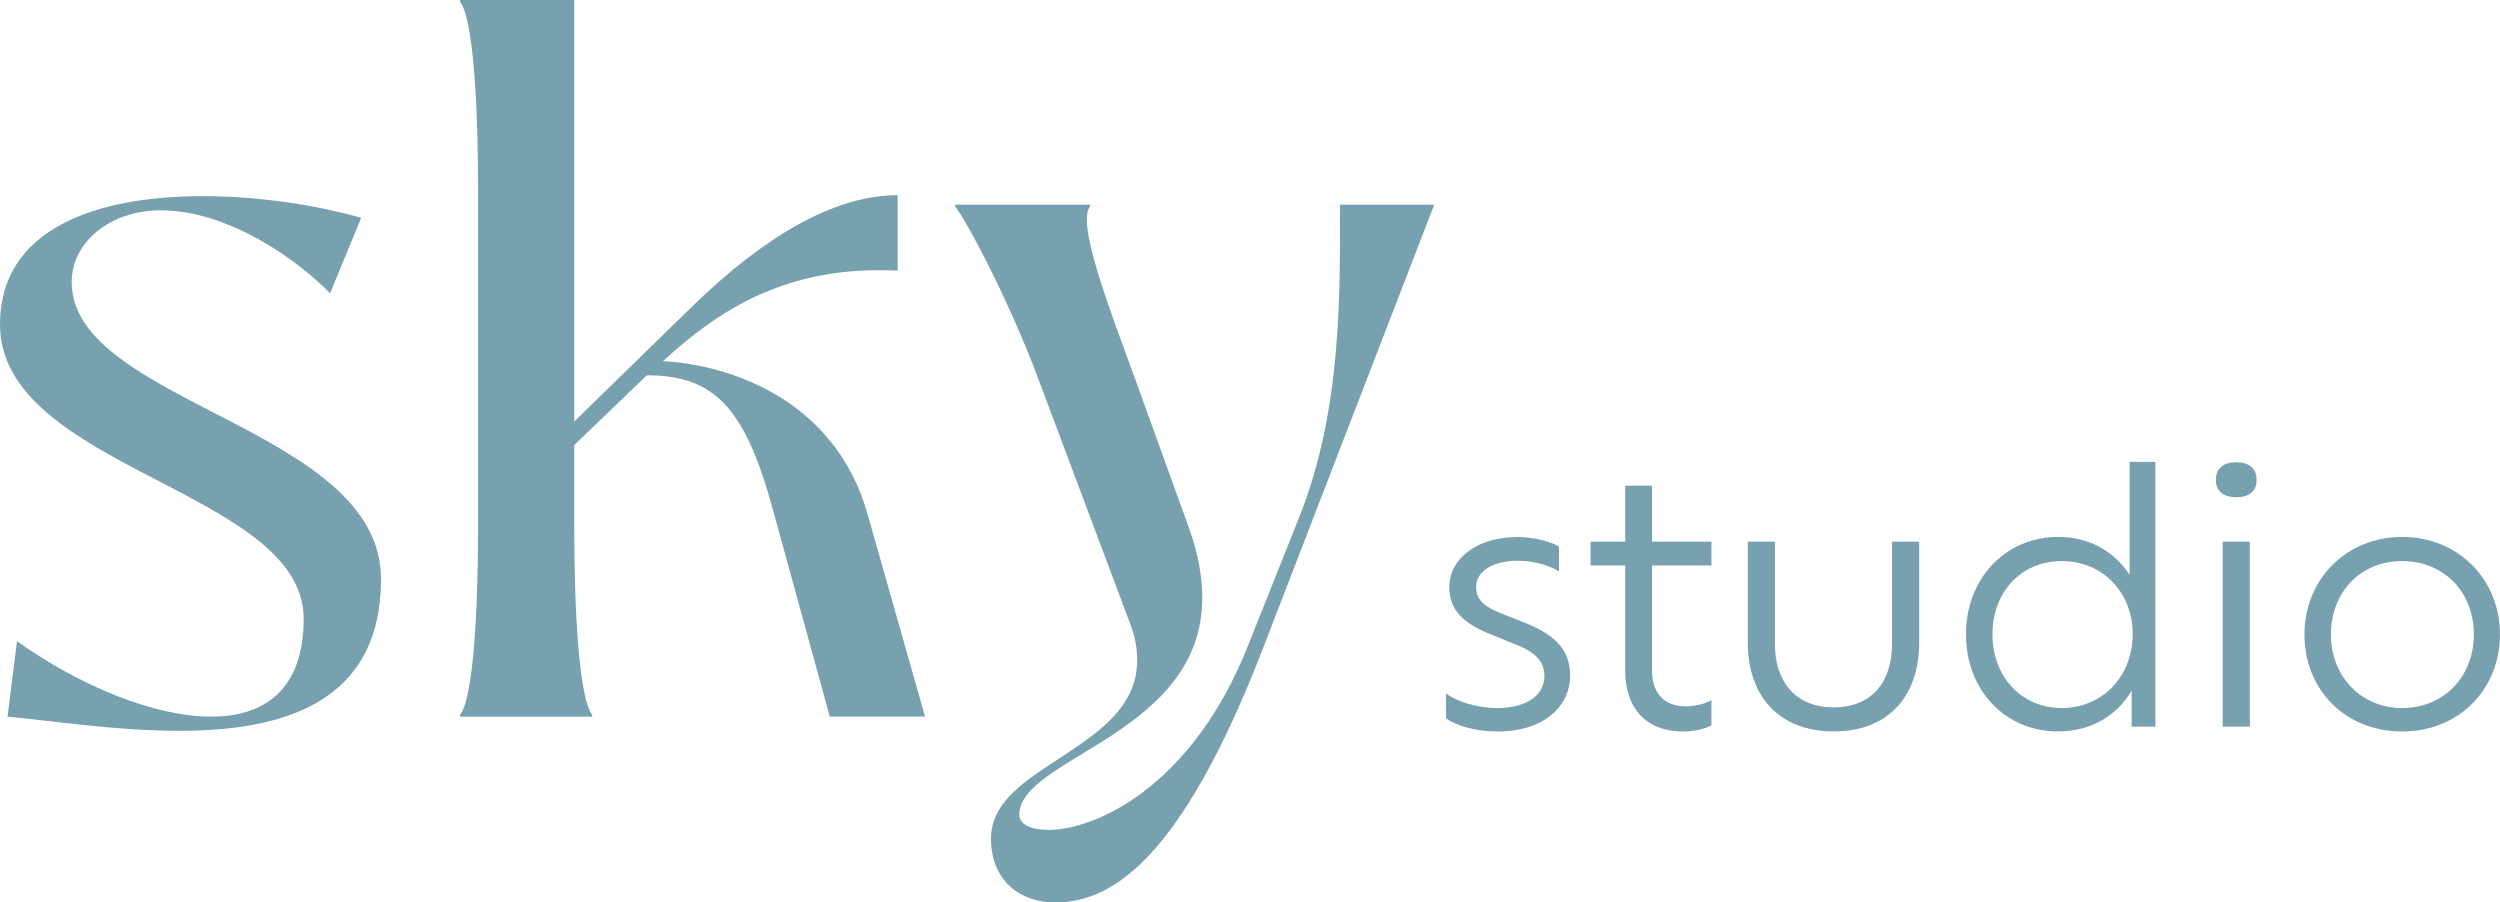
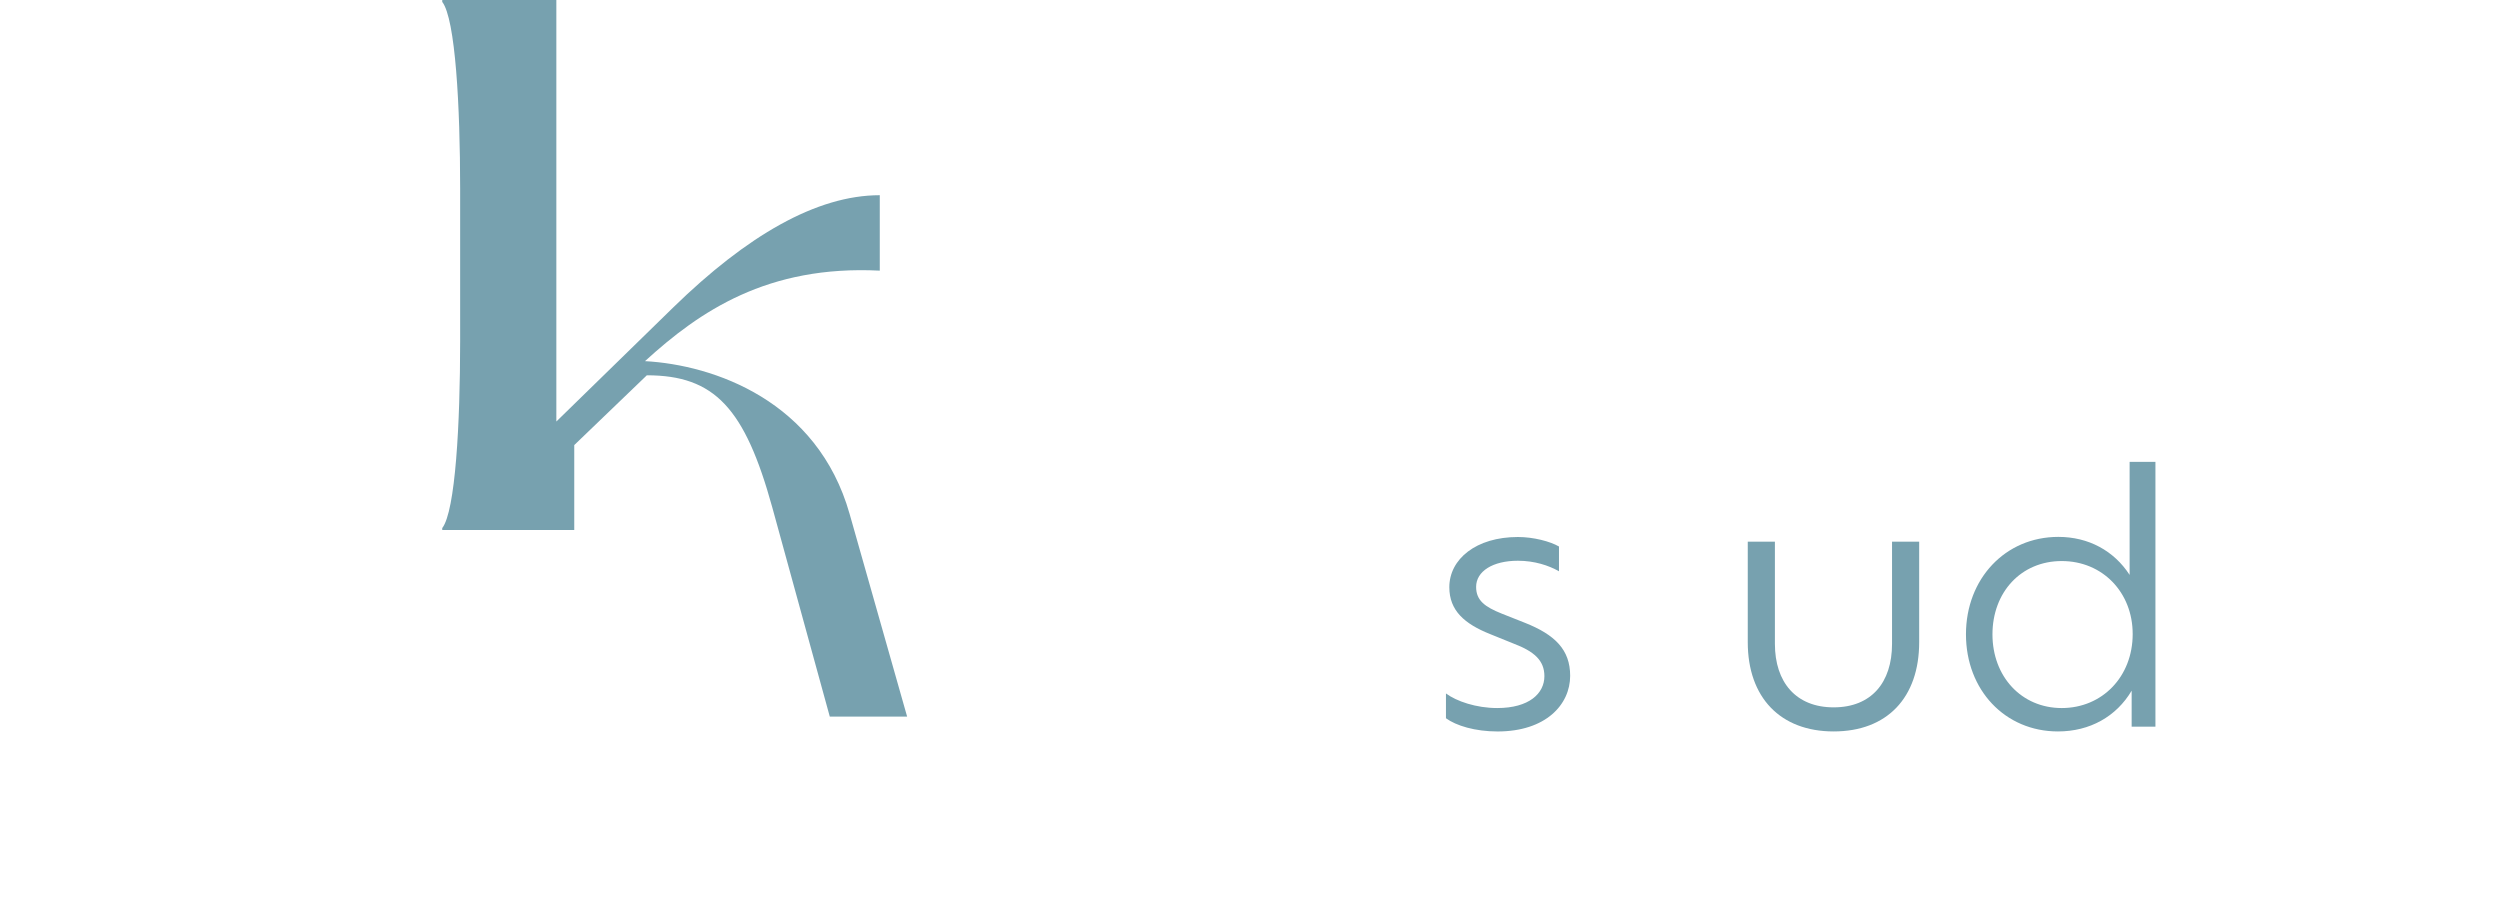
<svg xmlns="http://www.w3.org/2000/svg" id="Layer_2" data-name="Layer 2" viewBox="0 0 579.27 209.1">
  <defs>
    <style>      .cls-1 {        fill: #77a1af;      }    </style>
  </defs>
  <g id="Layer_1-2" data-name="Layer 1">
    <g>
      <g>
-         <path class="cls-1" d="M1.75,166.05l2.19-17.48c14.42,10.27,31.68,17.48,45.01,17.48,12.45,0,21.41-6.34,21.41-22.72C70.35,113.62,0,108.59,0,75.16c0-22.29,22.5-29.71,46.98-29.71,12.67,0,26,1.97,36.71,5.03l-7.21,17.48c-6.77-6.99-22.94-19.23-39.33-19.23-11.36,0-20.54,7.21-20.54,16.61,0,28.18,71.67,33.65,71.67,68.82,0,28.84-22.94,35.18-46.76,35.18-14.86,0-29.93-2.4-39.77-3.28Z" />
-         <path class="cls-1" d="M214.34,166.05h-22.07l-13.33-48.5c-6.34-22.94-13.33-30.59-29.06-30.59l-16.82,16.17v19.23c0,19.01,1.09,39.33,4.15,43.26v.44h-30.59v-.44c3.06-3.93,4.15-24.25,4.15-43.26V43.7c0-19.01-1.09-39.33-4.15-43.26v-.44h26.44v97.67l27.09-26.44c17.04-16.61,33.21-26,47.85-26v17.48c-26-1.31-41.73,9.4-54.4,20.97,15.95.88,39.98,9.18,47.41,35.4l13.33,46.97Z" />
-         <path class="cls-1" d="M229.63,194.24c0-17.26,33.87-20.32,33.87-41.29,0-2.62-.44-5.46-1.75-8.74l-20.98-55.93c-6.55-17.7-16.39-36.49-19.45-40.42v-.44h31.24v.44c-3.06,3.93,4.15,22.72,10.71,40.64l12.24,33.87c2.18,6.12,3.06,11.36,3.06,16.17,0,31.68-42.39,36.92-42.39,50.25,0,2.18,2.62,3.5,6.77,3.5,10.92,0,33.21-10.05,46.1-42.39l12.02-30.15c10.05-25.13,9.4-53.09,9.4-72.32h21.85l-39.55,102.47c-19.45,50.47-35.83,59.21-48.29,59.21-8.08,0-14.86-5.03-14.86-14.86Z" />
+         <path class="cls-1" d="M214.34,166.05h-22.07l-13.33-48.5c-6.34-22.94-13.33-30.59-29.06-30.59l-16.82,16.17v19.23v.44h-30.59v-.44c3.06-3.93,4.15-24.25,4.15-43.26V43.7c0-19.01-1.09-39.33-4.15-43.26v-.44h26.44v97.67l27.09-26.44c17.04-16.61,33.21-26,47.85-26v17.48c-26-1.31-41.73,9.4-54.4,20.97,15.95.88,39.98,9.18,47.41,35.4l13.33,46.97Z" />
      </g>
      <g>
        <path class="cls-1" d="M335.04,166.42v-5.74c2.44,1.81,7,3.38,11.88,3.38,7.39,0,10.93-3.38,10.93-7.39,0-3.62-2.36-5.74-7.16-7.55l-5.43-2.2c-5.9-2.36-9.44-5.43-9.44-10.85,0-6.53,6.21-11.64,15.89-11.64,3.62,0,7.47,1.02,9.52,2.2v5.74c-2.36-1.34-5.66-2.44-9.52-2.44-5.82,0-9.68,2.44-9.68,6.06,0,3.15,2.04,4.64,5.98,6.21l5.35,2.12c6.92,2.75,10.46,6.21,10.46,12.27,0,6.69-5.66,12.9-16.83,12.9-5.19,0-9.6-1.34-11.96-3.07Z" />
-         <path class="cls-1" d="M382.78,131.02v24.31c0,5.35,2.91,8.34,7.79,8.34,1.97,0,4.48-.55,5.98-1.42v5.82c-1.49.87-4.17,1.42-6.61,1.42-8.34,0-13.37-5.19-13.37-14.16v-24.31h-8.02v-5.51h8.02v-12.98h6.21v12.98h13.77v5.51h-13.77Z" />
        <path class="cls-1" d="M404.97,148.79v-23.28h6.29v23.68c0,8.89,4.88,14.71,13.61,14.71s13.53-5.74,13.53-14.71v-23.68h6.29v23.28c0,12.9-7.47,20.69-19.82,20.69s-19.9-7.87-19.9-20.69Z" />
        <path class="cls-1" d="M499.43,107.03v61.35h-5.51v-8.34c-3.54,5.98-9.68,9.44-17.07,9.44-12.27,0-21.32-9.6-21.32-22.5s9.12-22.58,21.4-22.58c7,0,12.9,3.22,16.52,8.81v-26.19h5.98ZM494.16,146.91c0-9.67-7-16.91-16.44-16.91s-16.05,7.24-16.05,16.99,6.69,17.07,16.05,17.07,16.44-7.24,16.44-17.15Z" />
-         <path class="cls-1" d="M513.43,111.2c0-2.67,1.73-4.09,4.72-4.09s4.72,1.42,4.72,4.09-1.73,4.01-4.72,4.01-4.72-1.42-4.72-4.01ZM515.01,125.51h6.29v42.87h-6.29v-42.87Z" />
-         <path class="cls-1" d="M533.96,146.99c0-12.74,9.68-22.58,22.65-22.58s22.65,9.83,22.65,22.58-9.52,22.5-22.65,22.5-22.65-9.6-22.65-22.5ZM573.21,146.99c0-9.75-6.92-16.99-16.6-16.99s-16.52,7.24-16.52,16.99,7,17.07,16.52,17.07,16.6-7.16,16.6-17.07Z" />
      </g>
    </g>
  </g>
</svg>